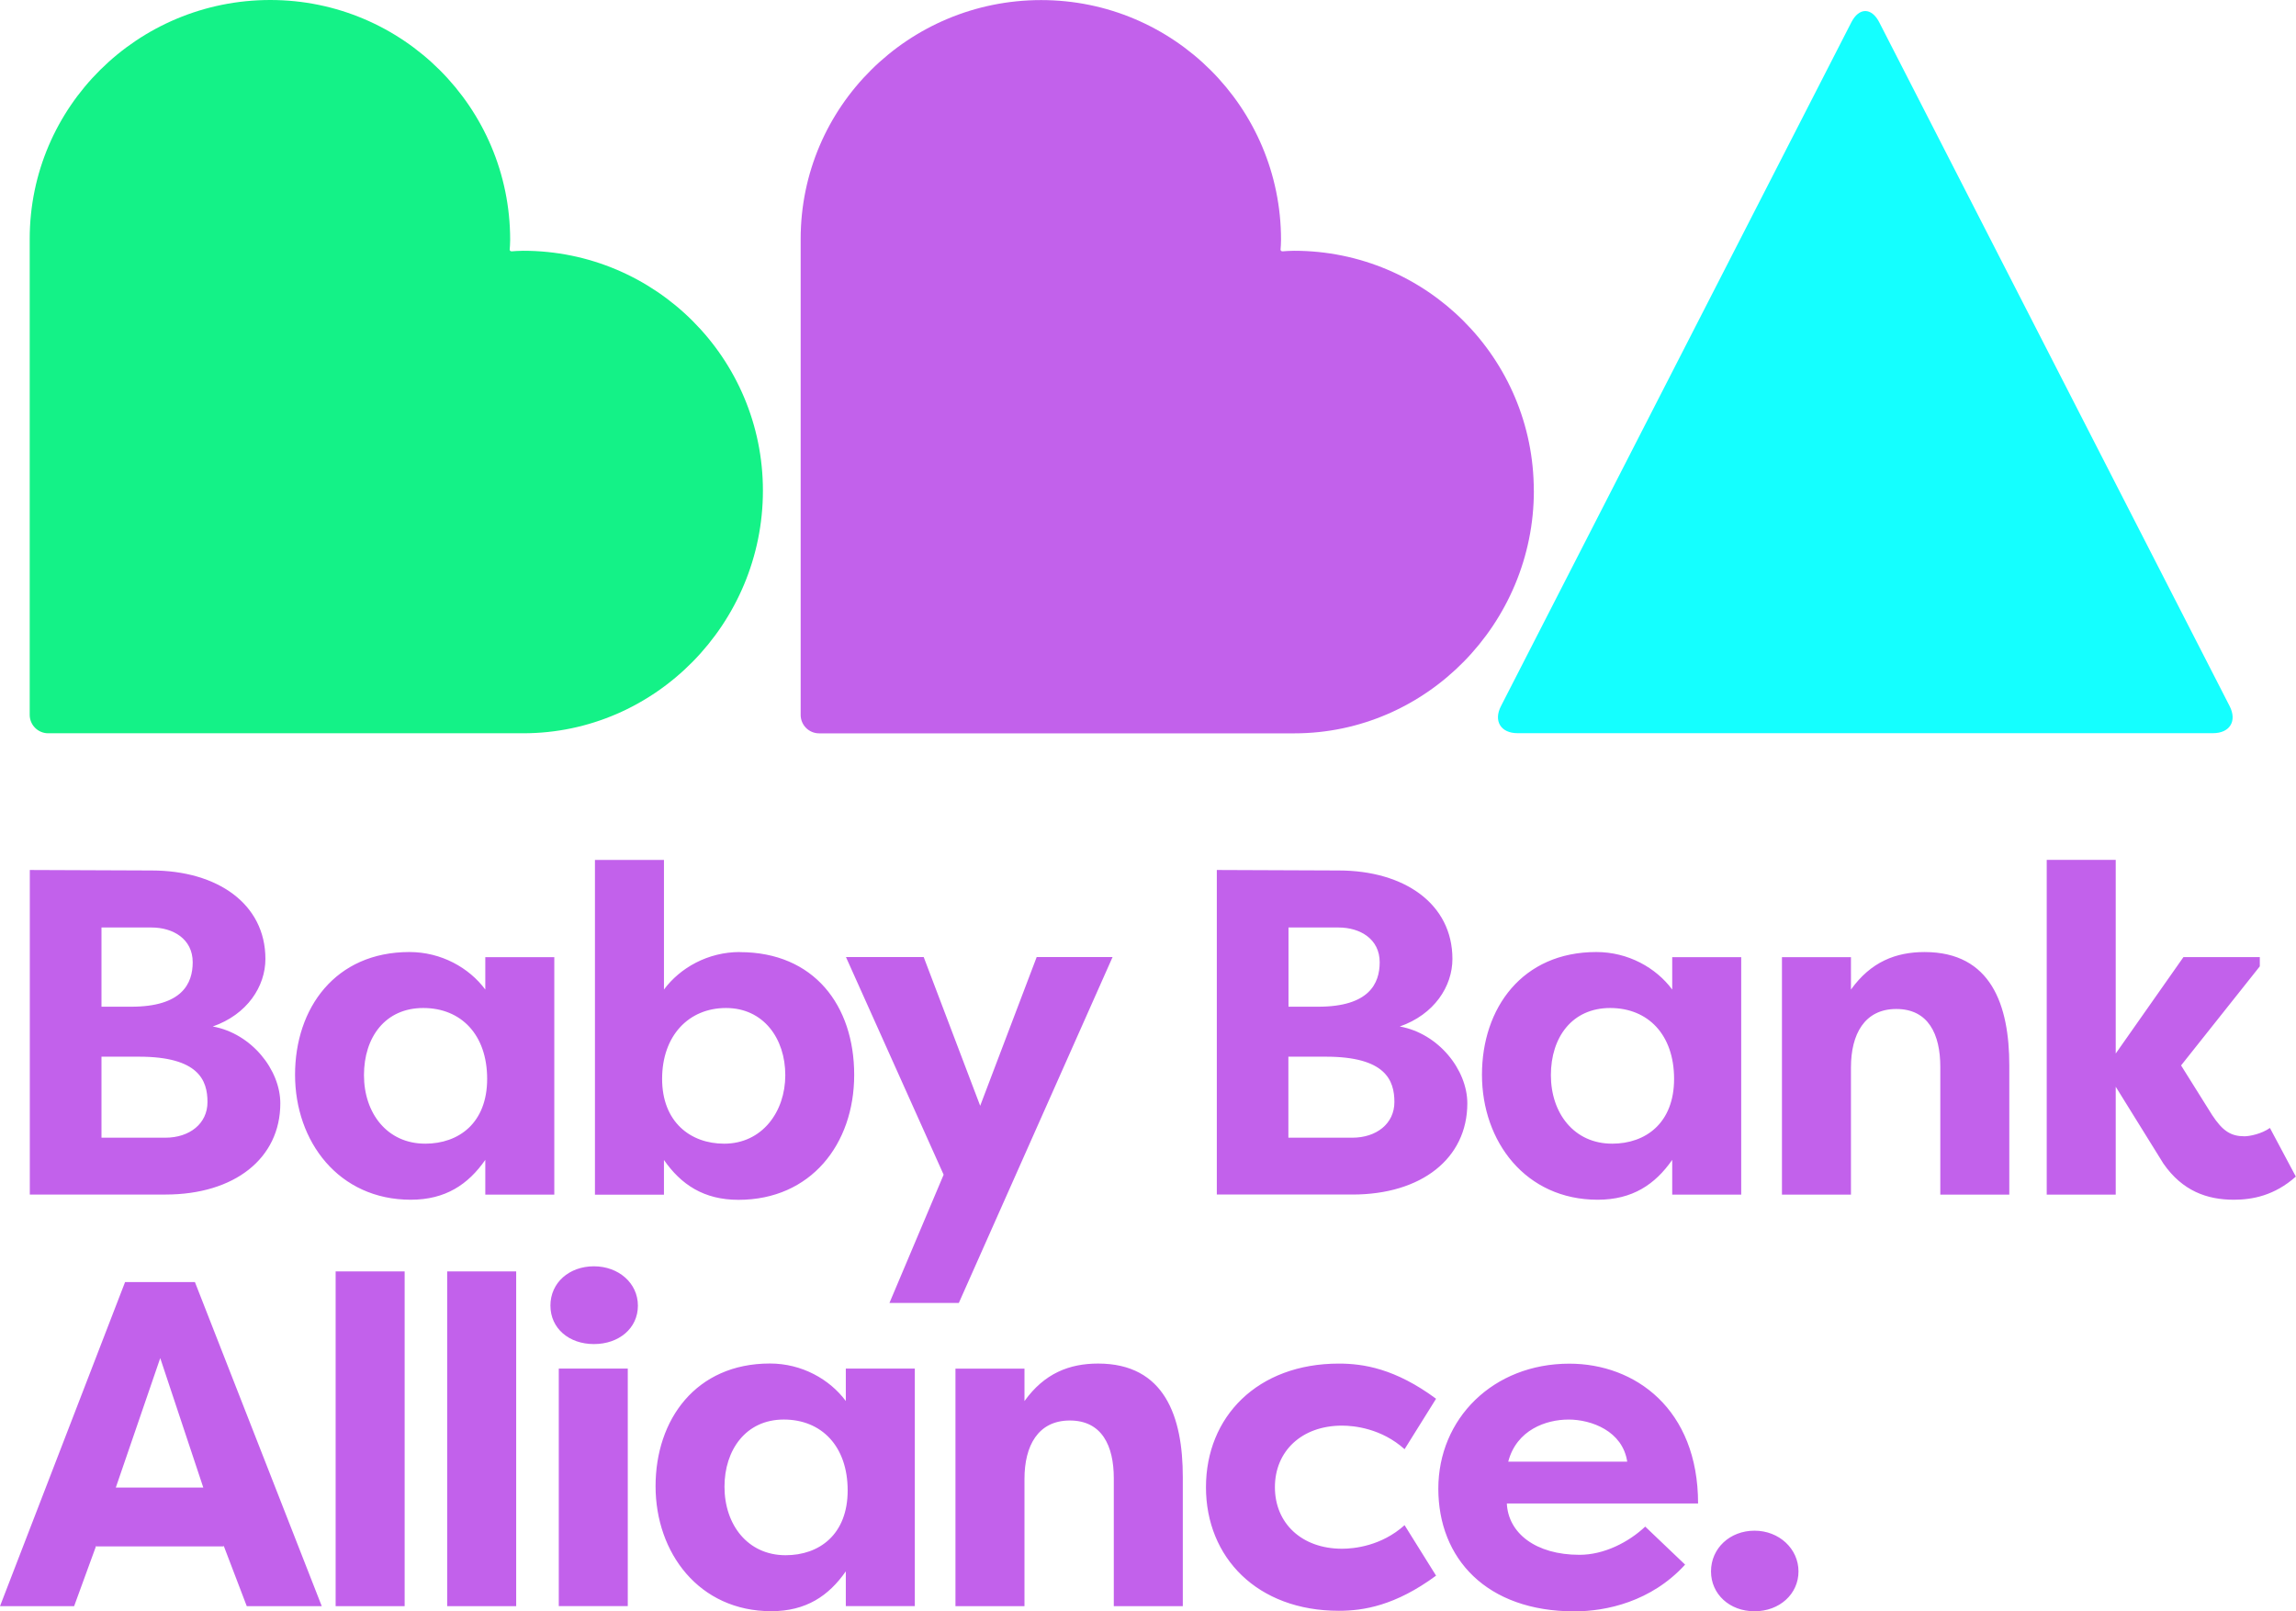
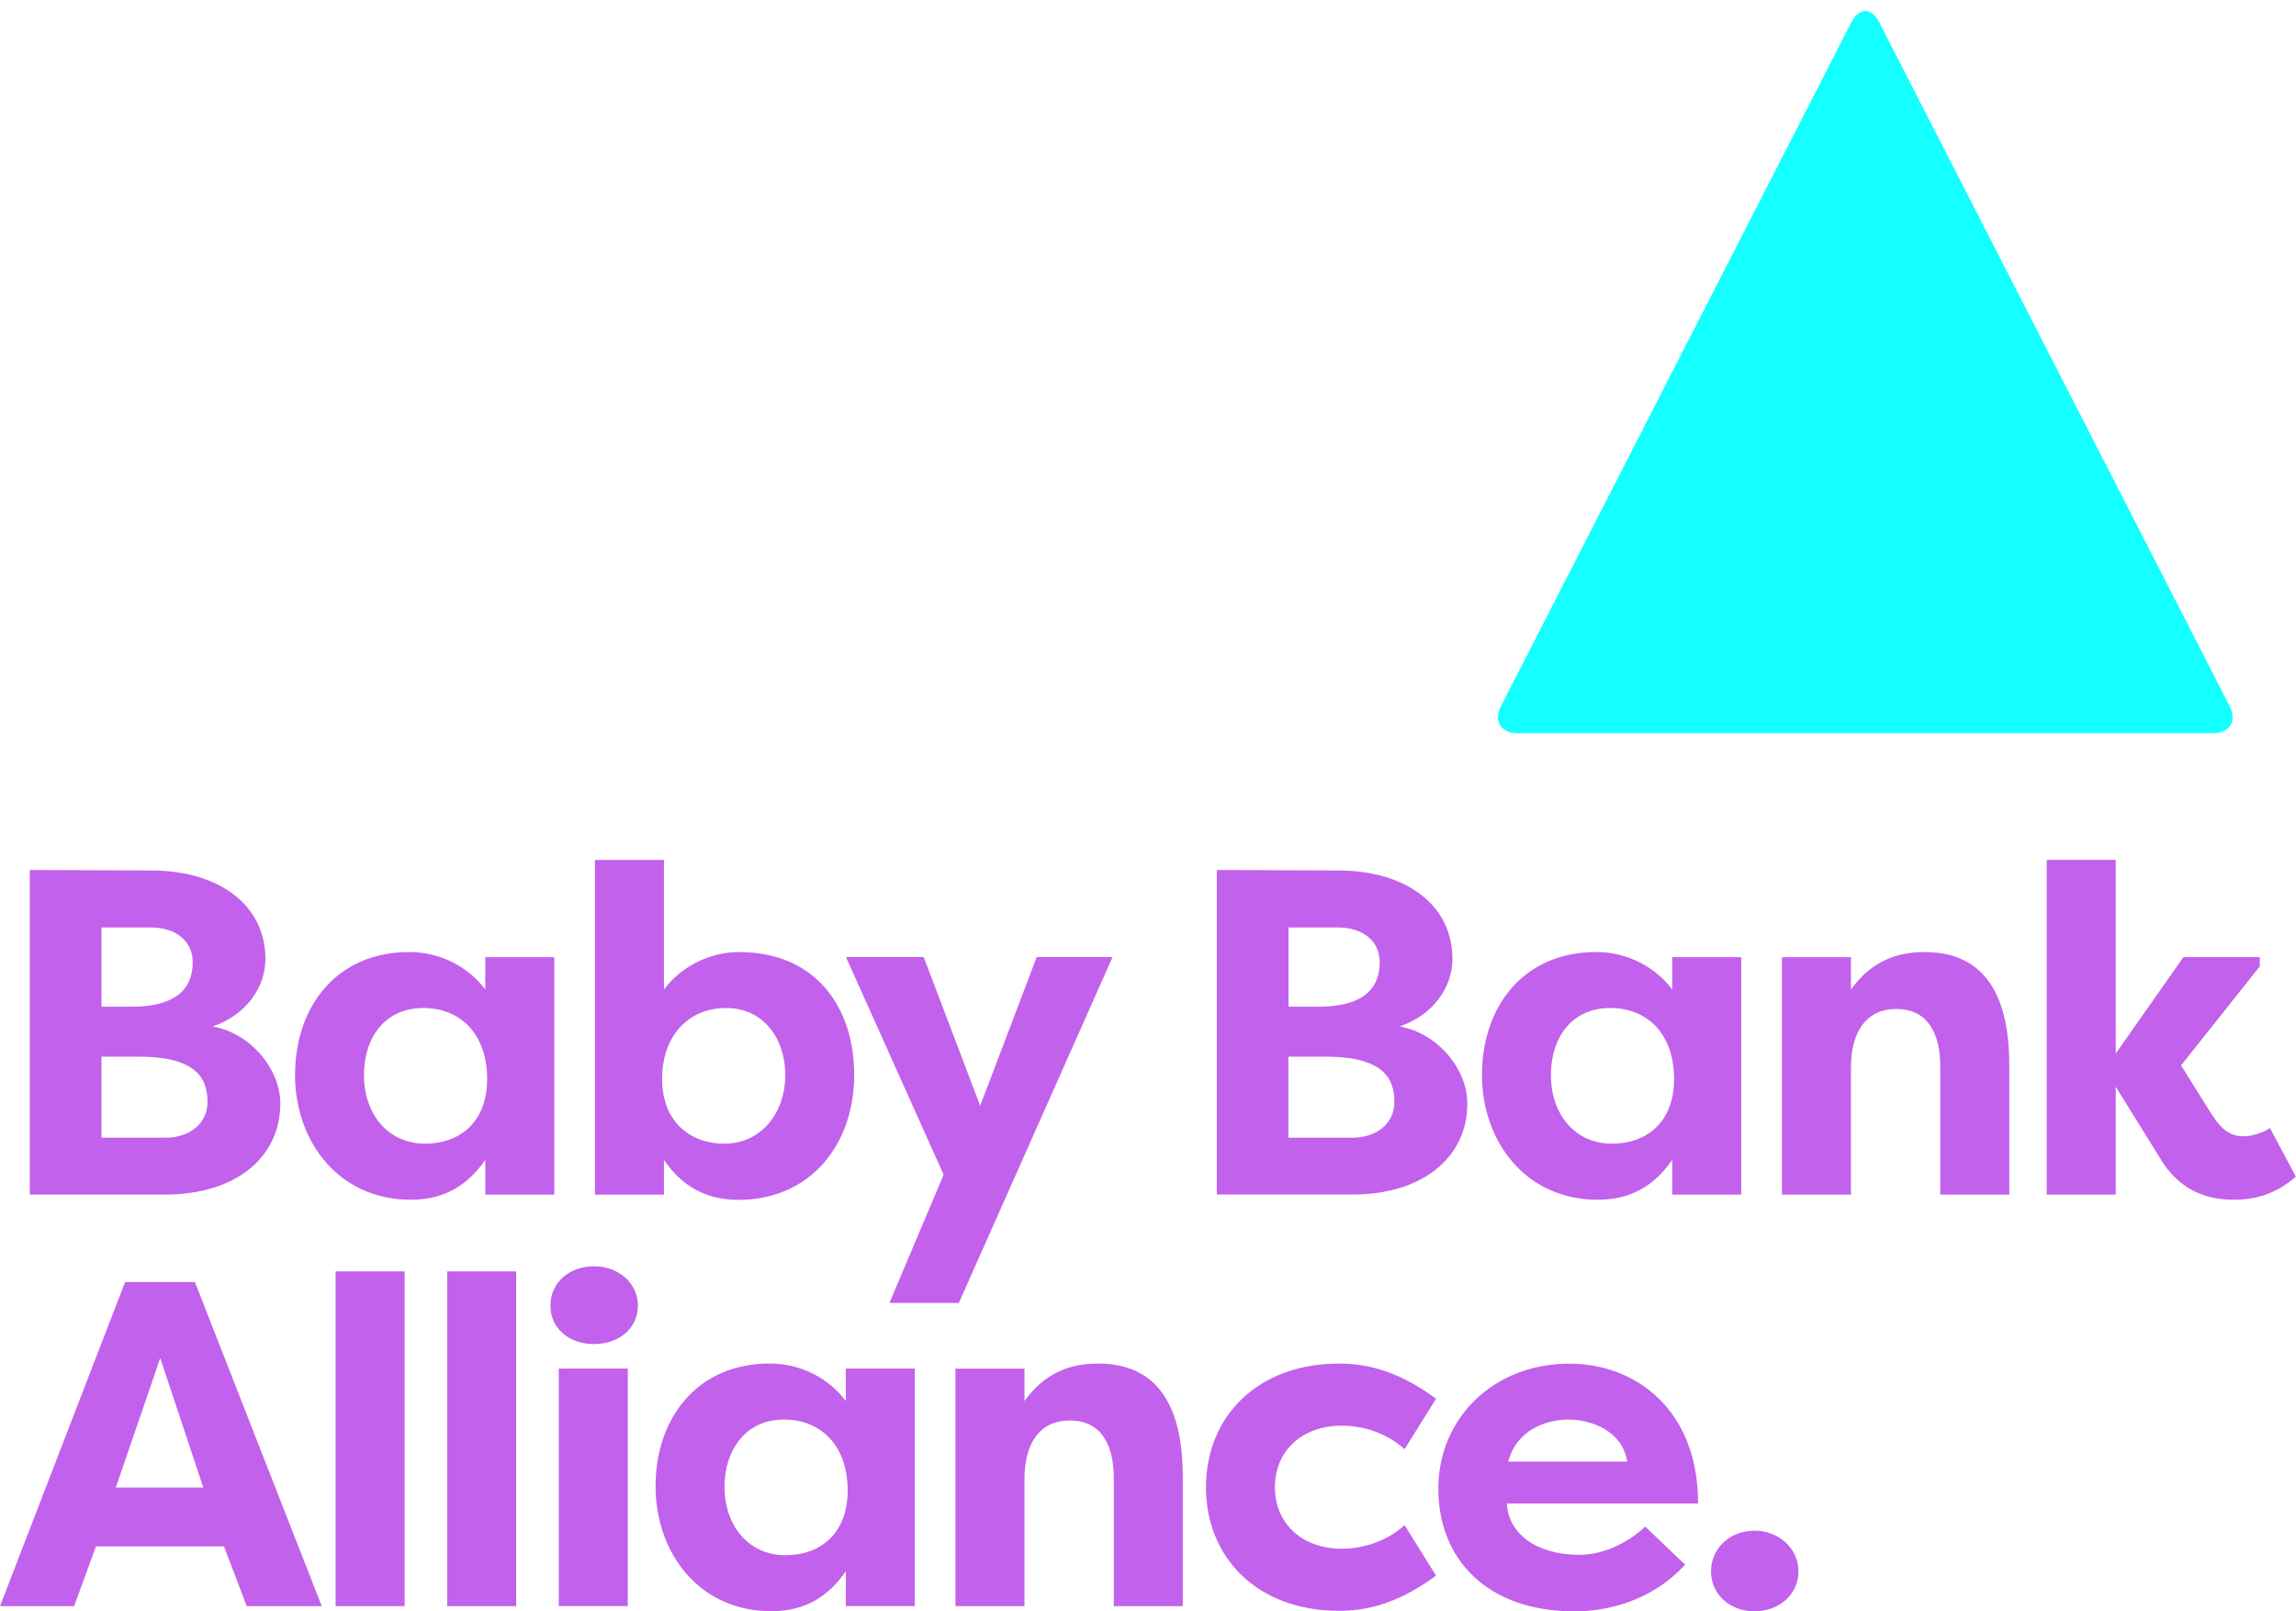
<svg xmlns="http://www.w3.org/2000/svg" fill="none" viewBox="0 0 114 80">
-   <path fill="#14F287" d="M37.88 24.361c0-6.579-5.328-11.911-11.902-11.911-.23 0-.455.02-.567.028-.06.004-.109-.036-.105-.088.008-.097.024-.286.024-.483C25.33 5.328 19.998 0 13.42 0 6.84 0 1.475 5.288 1.475 11.863v23.625c0 .507.41.917.917.917h23.589c6.575 0 11.899-5.465 11.899-12.044Z" />
  <path fill="#C261EB" d="M84.954 78.017c0 1.126.921 1.979 2.16 1.979 1.238 0 2.183-.853 2.183-1.979 0-1.126-.965-2.022-2.183-2.022-1.219 0-2.16.872-2.16 2.022ZM81.69 75.79c-.828.78-2.047 1.403-3.265 1.403-2.184 0-3.54-1.082-3.608-2.55h9.495c0-4.688-3.125-6.94-6.39-6.94-3.792 0-6.507 2.734-6.507 6.205 0 3.47 2.393 6.092 6.76 6.092 1.585 0 3.816-.483 5.493-2.32l-1.978-1.886v-.004Zm-3.816-5.313c1.15 0 2.69.575 2.92 2.091h-5.908c.414-1.584 1.886-2.09 2.988-2.09Zm-17.996 3.358c0 3.495 2.55 6.137 6.6 6.137 1.218 0 2.802-.254 4.825-1.745l-1.564-2.506c-1.15 1.034-2.506 1.17-3.105 1.17-1.998 0-3.333-1.262-3.333-3.056 0-1.793 1.335-3.056 3.333-3.056.6 0 1.955.137 3.105 1.17l1.564-2.505c-2.023-1.496-3.607-1.745-4.826-1.745-4.045 0-6.599 2.642-6.599 6.136ZM47.44 79.743h3.427V73.42c0-1.633.667-2.895 2.252-2.895 1.584 0 2.183 1.242 2.183 2.87v6.347h3.426v-6.414c0-2.988-.896-5.63-4.206-5.63-1.424 0-2.666.482-3.655 1.862v-1.609H47.44v11.79Zm-5.444-11.795v1.609c-.805-1.082-2.184-1.862-3.768-1.862-3.676 0-5.678 2.783-5.678 6.092 0 3.31 2.159 6.205 5.746 6.205 1.725 0 2.851-.76 3.7-1.979v1.725h3.426v-11.79h-3.426Zm-6.024 5.863c0-1.818 1.057-3.334 2.943-3.334 1.886 0 3.173 1.335 3.173 3.52 0 2.183-1.403 3.216-3.08 3.216-1.886 0-3.036-1.516-3.036-3.402Zm-8.642-8.988c0 1.127.92 1.907 2.16 1.907 1.238 0 2.183-.78 2.183-1.907 0-1.125-.965-1.954-2.184-1.954-1.218 0-2.16.804-2.16 1.954Zm3.84 3.125h-3.426v11.79h3.426v-11.79Zm-5.541-4.825h-3.426v16.62h3.426v-16.62Zm-5.538 0h-3.426v16.62h3.426v-16.62ZM7.954 67.42l2.14 6.434H5.75l2.208-6.434h-.004ZM3.68 79.743l1.1-3.013v.044h6.322v-.044l1.15 3.012h3.724l-6.298-16.09H6.21L0 79.743h3.68Zm101.369-27.446V42.69h-3.426v16.62h3.426v-5.356l2.368 3.816c.941 1.355 2.16 1.794 3.495 1.794.921 0 2.023-.206 3.08-1.15L112.705 56c-.414.297-1.013.414-1.262.414-.668 0-1.082-.253-1.609-1.058l-1.54-2.46 3.909-4.919v-.458h-3.792l-3.358 4.781-.004-.004ZM88.477 59.31h3.426v-6.32c0-1.633.668-2.896 2.252-2.896 1.584 0 2.184 1.243 2.184 2.872v6.345h3.426v-6.414c0-2.988-.897-5.63-4.207-5.63-1.423 0-2.666.483-3.655 1.862V47.52h-3.426v11.79Zm-5.449-11.79v1.608c-.804-1.081-2.184-1.862-3.768-1.862-3.68 0-5.678 2.783-5.678 6.093s2.16 6.205 5.746 6.205c1.726 0 2.852-.76 3.7-1.979v1.725h3.426V47.52h-3.426Zm-2.988 9.26c-1.886 0-3.036-1.515-3.036-3.401s1.058-3.334 2.944-3.334 3.173 1.331 3.173 3.519c0 2.187-1.404 3.217-3.08 3.217Zm-31.374-1.885-2.803-7.38h-3.86l4.85 10.806-2.69 6.366h3.445l7.633-17.171h-3.768l-2.803 7.379h-.004Zm-24.57-7.375v1.608c-.805-1.081-2.184-1.862-3.768-1.862-3.68 0-5.678 2.783-5.678 6.093s2.16 6.205 5.746 6.205c1.725 0 2.851-.76 3.7-1.979v1.725h3.426V47.52h-3.426Zm-2.988 9.26c-1.886 0-3.036-1.515-3.036-3.401s1.057-3.334 2.943-3.334c1.886 0 3.173 1.331 3.173 3.519 0 2.187-1.403 3.217-3.08 3.217Zm15.627-9.514c-1.585 0-2.964.78-3.768 1.862v-6.434H29.54v16.62h3.426V57.59c.848 1.219 1.978 1.979 3.7 1.979 3.586 0 5.746-2.759 5.746-6.205 0-3.447-1.999-6.093-5.678-6.093v-.004Zm-.78 9.515c-1.677 0-3.08-1.082-3.08-3.217 0-2.136 1.31-3.519 3.172-3.519s2.944 1.516 2.944 3.334-1.15 3.402-3.036 3.402Zm-25.4-5.815c1.726-.6 2.623-1.998 2.623-3.358 0-2.734-2.389-4.391-5.654-4.391l-6.044-.024v16.113h6.736c3.426 0 5.702-1.793 5.702-4.528 0-1.657-1.424-3.47-3.358-3.816l-.004.004ZM5.04 46.048h2.48c1.083 0 2.048.575 2.048 1.725 0 1.058-.527 2.208-3.056 2.208H5.039v-3.933Zm3.173 10.435H5.039v-4.021H6.9c2.963 0 3.402 1.174 3.402 2.252 0 1.078-.897 1.77-2.091 1.77Zm61.28-5.517c1.725-.6 2.622-1.998 2.622-3.358 0-2.734-2.389-4.391-5.654-4.391l-6.044-.024v16.113h6.736c3.426 0 5.702-1.793 5.702-4.528 0-1.657-1.423-3.47-3.358-3.816l-.004.004Zm-5.517-4.918h2.481c1.082 0 2.047.575 2.047 1.725 0 1.058-.527 2.208-3.056 2.208h-1.472v-3.933Zm3.169 10.435H63.97v-4.021h1.862c2.964 0 3.402 1.174 3.402 2.252 0 1.078-.897 1.77-2.091 1.77Zm17.81 21.534c0 1.126.921 1.979 2.16 1.979 1.238 0 2.183-.853 2.183-1.979 0-1.126-.965-2.022-2.183-2.022-1.219 0-2.16.872-2.16 2.022ZM81.69 75.79c-.828.78-2.047 1.403-3.265 1.403-2.184 0-3.54-1.082-3.608-2.55h9.495c0-4.688-3.125-6.94-6.39-6.94-3.792 0-6.507 2.734-6.507 6.205 0 3.47 2.393 6.092 6.76 6.092 1.585 0 3.816-.483 5.493-2.32l-1.978-1.886v-.004Zm-3.816-5.313c1.15 0 2.69.575 2.92 2.091h-5.908c.414-1.584 1.886-2.09 2.988-2.09Zm-17.996 3.358c0 3.495 2.55 6.137 6.6 6.137 1.218 0 2.802-.254 4.825-1.745l-1.564-2.506c-1.15 1.034-2.506 1.17-3.105 1.17-1.998 0-3.333-1.262-3.333-3.056 0-1.793 1.335-3.056 3.333-3.056.6 0 1.955.137 3.105 1.17l1.564-2.505c-2.023-1.496-3.607-1.745-4.826-1.745-4.045 0-6.599 2.642-6.599 6.136ZM47.44 79.743h3.427V73.42c0-1.633.667-2.895 2.252-2.895 1.584 0 2.183 1.242 2.183 2.87v6.347h3.426v-6.414c0-2.988-.896-5.63-4.206-5.63-1.424 0-2.666.482-3.655 1.862v-1.609H47.44v11.79Zm-5.444-11.795v1.609c-.805-1.082-2.184-1.862-3.768-1.862-3.676 0-5.678 2.783-5.678 6.092 0 3.31 2.159 6.205 5.746 6.205 1.725 0 2.851-.76 3.7-1.979v1.725h3.426v-11.79h-3.426Zm-6.024 5.863c0-1.818 1.057-3.334 2.943-3.334 1.886 0 3.173 1.335 3.173 3.52 0 2.183-1.403 3.216-3.08 3.216-1.886 0-3.036-1.516-3.036-3.402Zm-8.642-8.988c0 1.127.92 1.907 2.16 1.907 1.238 0 2.183-.78 2.183-1.907 0-1.125-.965-1.954-2.184-1.954-1.218 0-2.16.804-2.16 1.954Zm3.84 3.125h-3.426v11.79h3.426v-11.79Zm-5.541-4.825h-3.426v16.62h3.426v-16.62Zm-5.538 0h-3.426v16.62h3.426v-16.62ZM7.954 67.42l2.14 6.434H5.75l2.208-6.434h-.004ZM3.68 79.743l1.1-3.013v.044h6.322v-.044l1.15 3.012h3.724l-6.298-16.09H6.21L0 79.743h3.68Zm101.369-27.446V42.69h-3.426v16.62h3.426v-5.356l2.368 3.816c.941 1.355 2.16 1.794 3.495 1.794.921 0 2.023-.206 3.08-1.15L112.705 56c-.414.297-1.013.414-1.262.414-.668 0-1.082-.253-1.609-1.058l-1.54-2.46 3.909-4.919v-.458h-3.792l-3.358 4.781-.004-.004ZM88.477 59.31h3.426v-6.32c0-1.633.668-2.896 2.252-2.896 1.584 0 2.184 1.243 2.184 2.872v6.345h3.426v-6.414c0-2.988-.897-5.63-4.207-5.63-1.423 0-2.666.483-3.655 1.862V47.52h-3.426v11.79Zm-5.449-11.79v1.608c-.804-1.081-2.184-1.862-3.768-1.862-3.68 0-5.678 2.783-5.678 6.093s2.16 6.205 5.746 6.205c1.726 0 2.852-.76 3.7-1.979v1.725h3.426V47.52h-3.426Zm-2.988 9.26c-1.886 0-3.036-1.515-3.036-3.401s1.058-3.334 2.944-3.334 3.173 1.331 3.173 3.519c0 2.187-1.404 3.217-3.08 3.217Zm-31.374-1.885-2.803-7.38h-3.86l4.85 10.806-2.69 6.366h3.445l7.633-17.171h-3.768l-2.803 7.379h-.004Zm-24.57-7.375v1.608c-.805-1.081-2.184-1.862-3.768-1.862-3.68 0-5.678 2.783-5.678 6.093s2.16 6.205 5.746 6.205c1.725 0 2.851-.76 3.7-1.979v1.725h3.426V47.52h-3.426Zm-2.988 9.26c-1.886 0-3.036-1.515-3.036-3.401s1.057-3.334 2.943-3.334c1.886 0 3.173 1.331 3.173 3.519 0 2.187-1.403 3.217-3.08 3.217Zm15.627-9.514c-1.585 0-2.964.78-3.768 1.862v-6.434H29.54v16.62h3.426V57.59c.848 1.219 1.978 1.979 3.7 1.979 3.586 0 5.746-2.759 5.746-6.205 0-3.447-1.999-6.093-5.678-6.093v-.004Zm-.78 9.515c-1.677 0-3.08-1.082-3.08-3.217 0-2.136 1.31-3.519 3.172-3.519s2.944 1.516 2.944 3.334-1.15 3.402-3.036 3.402Zm-25.4-5.815c1.726-.6 2.623-1.998 2.623-3.358 0-2.734-2.389-4.391-5.654-4.391l-6.044-.024v16.113h6.736c3.426 0 5.702-1.793 5.702-4.528 0-1.657-1.424-3.47-3.358-3.816l-.004.004ZM5.04 46.048h2.48c1.083 0 2.048.575 2.048 1.725 0 1.058-.527 2.208-3.056 2.208H5.039v-3.933Zm3.173 10.435H5.039v-4.021H6.9c2.963 0 3.402 1.174 3.402 2.252 0 1.078-.897 1.77-2.091 1.77Zm61.28-5.517c1.725-.6 2.622-1.998 2.622-3.358 0-2.734-2.389-4.391-5.654-4.391l-6.044-.024v16.113h6.736c3.426 0 5.702-1.793 5.702-4.528 0-1.657-1.423-3.47-3.358-3.816l-.004.004Zm-5.517-4.918h2.481c1.082 0 2.047.575 2.047 1.725 0 1.058-.527 2.208-3.056 2.208h-1.472v-3.933Zm3.169 10.435H63.97v-4.021h1.862c2.964 0 3.402 1.174 3.402 2.252 0 1.078-.897 1.77-2.091 1.77Z" />
  <path fill="#14FFFF" d="M93.307 1.106c-.382-.744-1.002-.744-1.384 0L74.527 35.054c-.382.744-.012 1.347.824 1.347h34.527c.837 0 1.207-.603.825-1.347L93.307 1.106Z" />
-   <path fill="#C261EB" d="M76.156 24.361c0-6.579-5.329-11.911-11.904-11.911-.229 0-.454.02-.566.028-.06.004-.109-.036-.105-.088.008-.097.024-.286.024-.483 0-6.575-5.332-11.903-11.911-11.903s-11.94 5.288-11.94 11.863v23.625c0 .507.41.917.918.917H64.26c6.574 0 11.899-5.465 11.899-12.044" />
</svg>